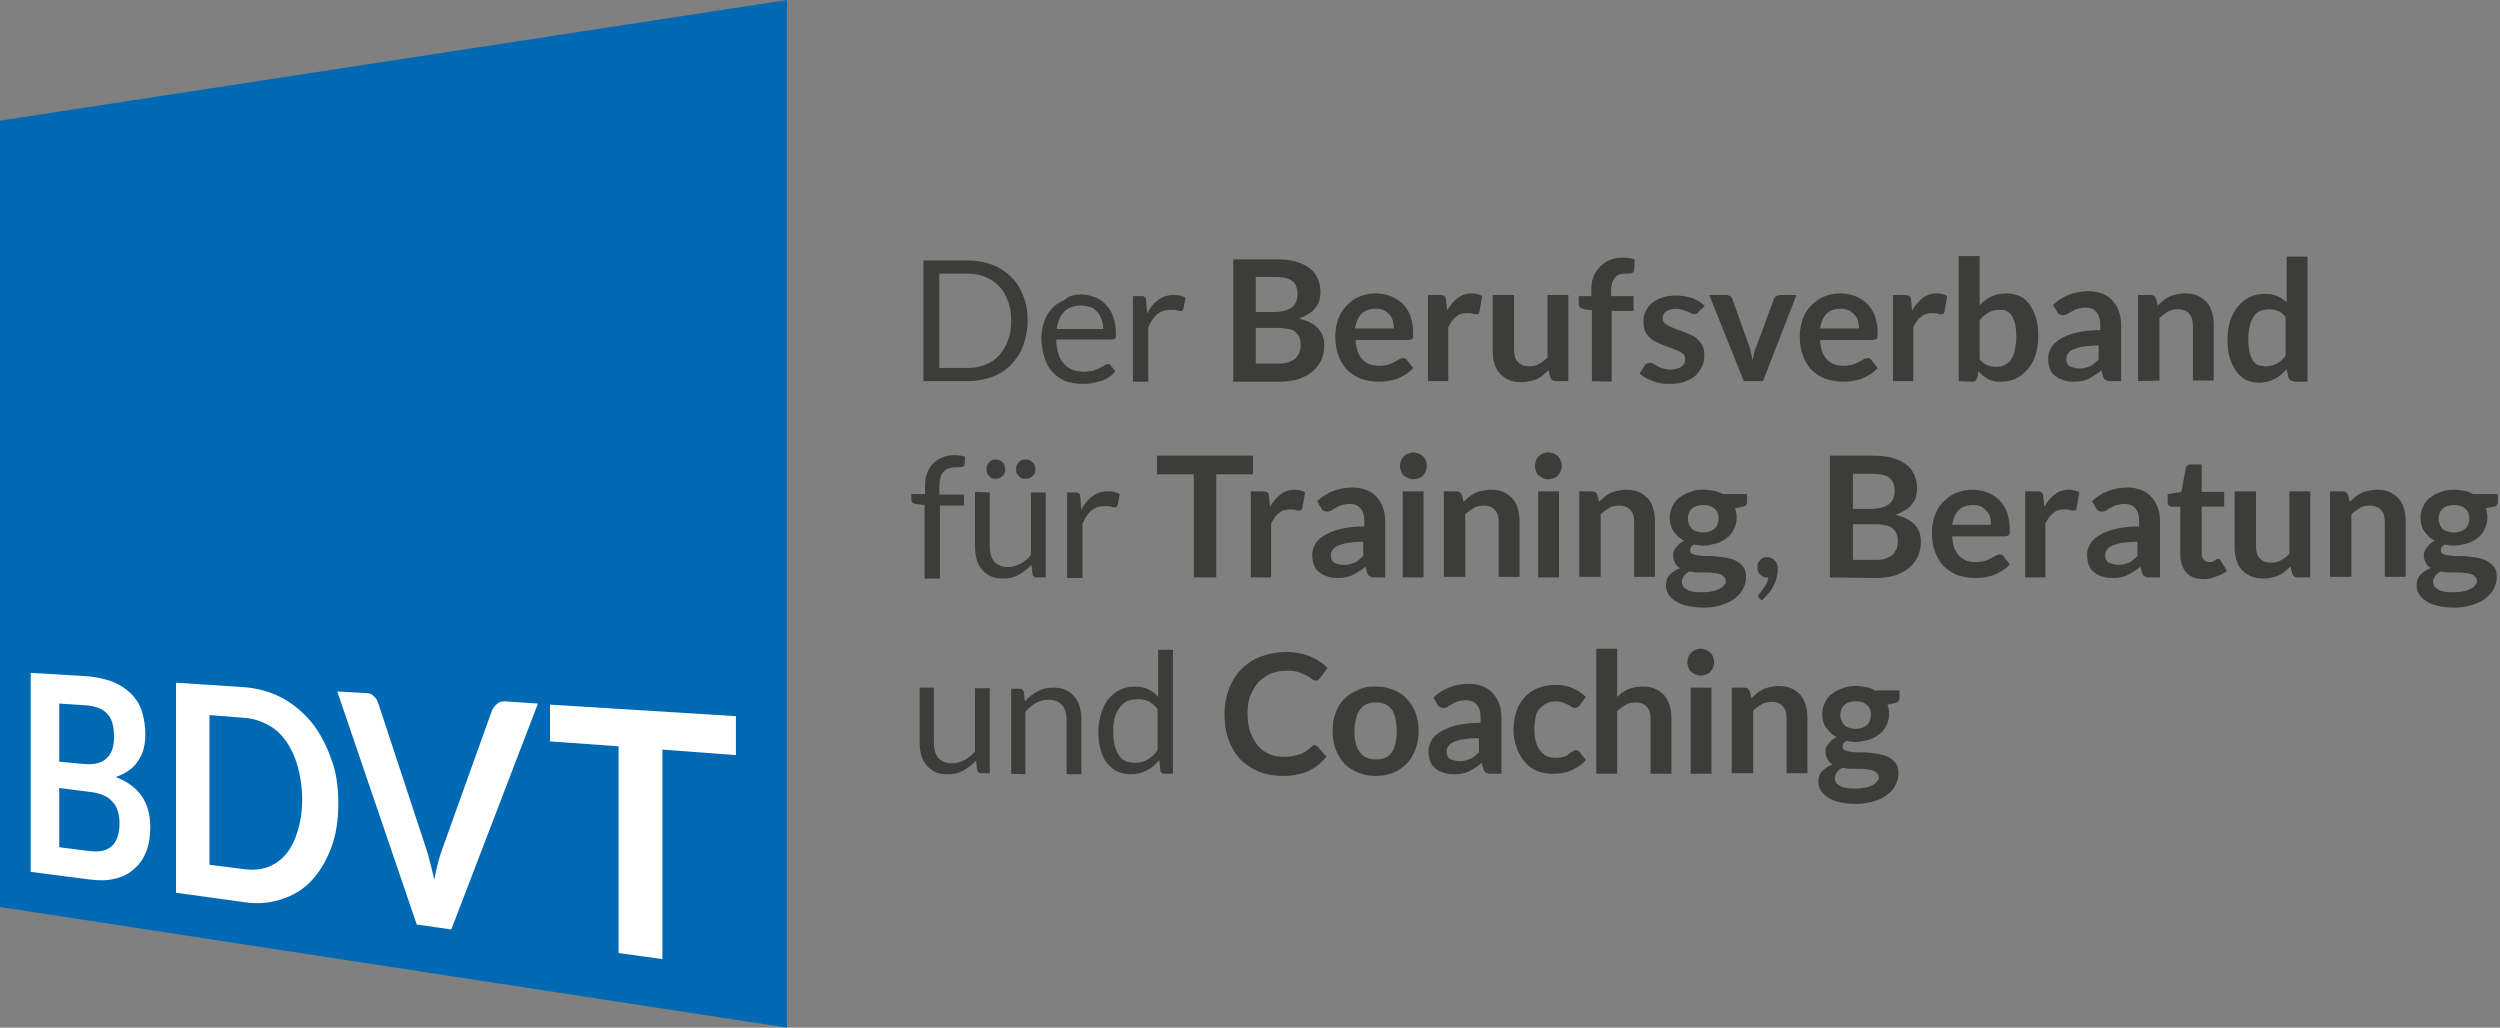
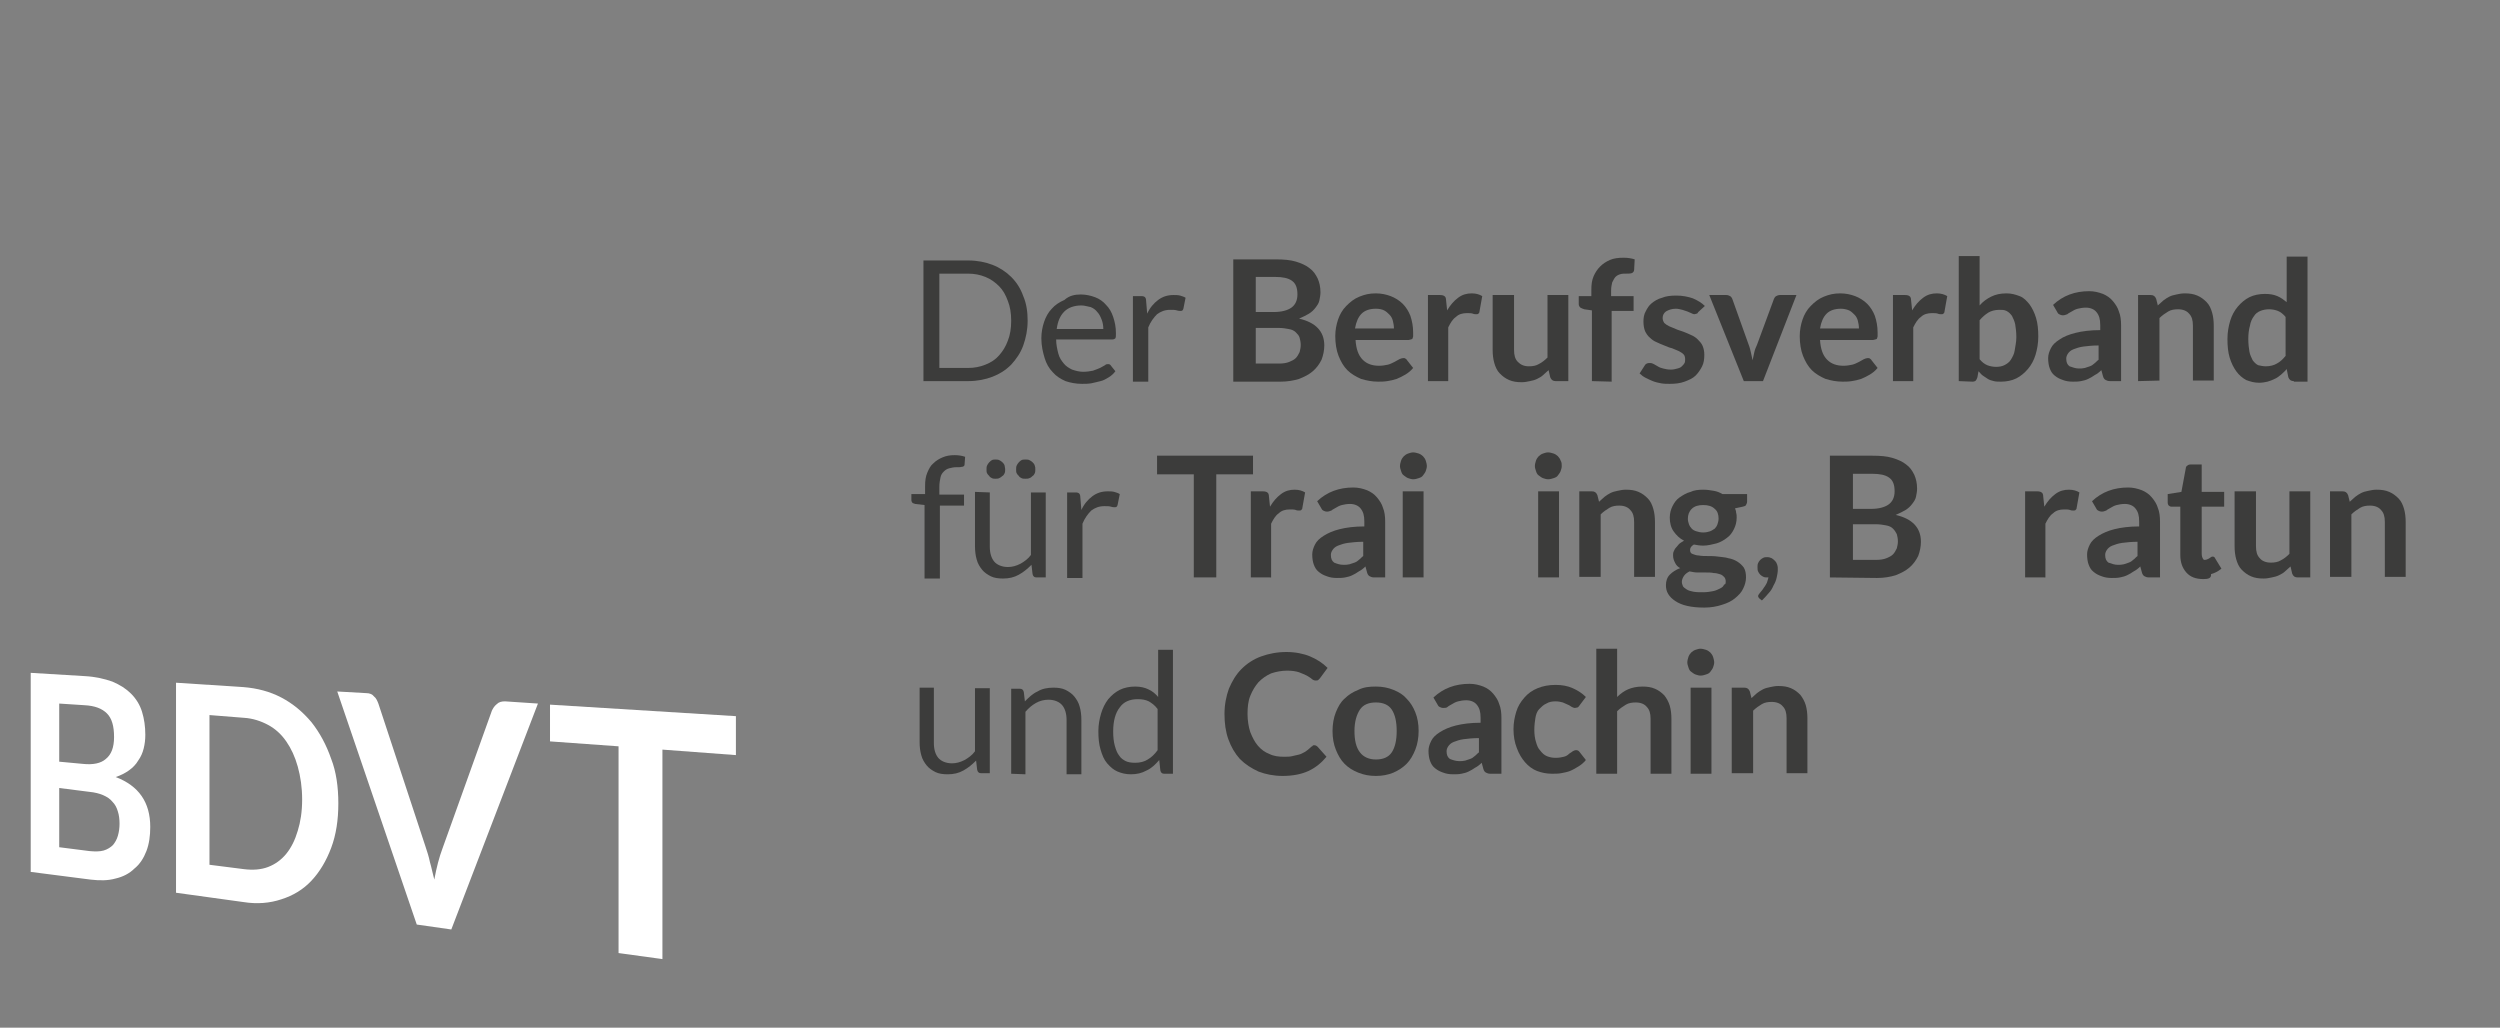
<svg xmlns="http://www.w3.org/2000/svg" version="1.1" id="Ebene_1" x="0px" y="0px" width="455.9px" height="187.4px" viewBox="0 0 455.9 187.4" style="enable-background:new 0 0 455.9 187.4;" xml:space="preserve">
  <rect x="0" y="0" width="455.9" height="187.4" fill="#808080" stroke="none" />
  <style type="text/css">
	.st0{fill:#0069B4;}
	.st1{fill:#FFFFFF;}
	.st2{fill:#3C3C3B;}
</style>
  <g>
-     <polygon class="st0" points="143.5,187.4 0,165.4 0,22 143.5,0  " />
    <g>
      <path class="st1" d="M5.6,159v-36.3l9.9,0.6c1.9,0.1,3.6,0.5,5,1c1.4,0.6,2.5,1.3,3.4,2.2c0.9,0.9,1.6,2,2,3.3    c0.4,1.3,0.6,2.7,0.6,4.2c0,0.9-0.1,1.7-0.3,2.5c-0.2,0.8-0.5,1.5-1,2.2c-0.4,0.7-1,1.3-1.7,1.8s-1.5,0.9-2.4,1.2    c4.2,1.6,6.3,4.6,6.3,9.1c0,1.6-0.2,3.1-0.7,4.4c-0.5,1.3-1.2,2.4-2.2,3.2c-0.9,0.9-2.1,1.5-3.4,1.8c-1.4,0.4-2.9,0.4-4.6,0.2    L5.6,159z M10.8,138.9l4.3,0.4c1.9,0.2,3.3-0.1,4.2-0.9c1-0.8,1.5-2.1,1.5-4c0-2-0.4-3.4-1.3-4.3c-0.9-0.9-2.2-1.4-4.1-1.5    l-4.6-0.3C10.8,128.3,10.8,138.9,10.8,138.9z M10.8,143.7v10.8l5.5,0.7c1,0.1,1.9,0.1,2.6-0.1c0.7-0.2,1.3-0.6,1.7-1    c0.4-0.5,0.7-1,0.9-1.7c0.2-0.7,0.3-1.4,0.3-2.2s-0.1-1.6-0.3-2.2c-0.2-0.7-0.5-1.3-1-1.8c-0.4-0.5-1-0.9-1.7-1.2    s-1.5-0.5-2.5-0.6L10.8,143.7z" />
      <path class="st1" d="M61.7,146.5c0,3-0.4,5.7-1.3,8.1c-0.9,2.4-2.1,4.4-3.6,6s-3.3,2.7-5.5,3.4c-2.1,0.7-4.4,0.9-6.9,0.5    l-12.3-1.7v-38.3l12.3,0.8c2.5,0.2,4.8,0.8,6.9,1.9c2.1,1.1,3.9,2.6,5.5,4.5c1.5,1.9,2.7,4.1,3.6,6.7    C61.3,140.7,61.7,143.5,61.7,146.5z M55.1,145.8c0-2.2-0.3-4.2-0.8-6s-1.2-3.3-2.1-4.6c-0.9-1.3-2-2.3-3.3-3s-2.8-1.2-4.4-1.3    l-6.3-0.5v27.3l6.3,0.8c1.6,0.2,3.1,0.1,4.4-0.4c1.3-0.5,2.4-1.3,3.3-2.4c0.9-1.1,1.6-2.5,2.1-4.2C54.8,149.9,55.1,148,55.1,145.8    z" />
      <path class="st1" d="M61.5,126.1l5.3,0.3c0.6,0,1.1,0.2,1.4,0.6c0.4,0.3,0.6,0.8,0.8,1.3l8.6,26.1c0.3,0.9,0.6,1.8,0.8,2.8    c0.3,1,0.5,2.1,0.8,3.2c0.4-2.2,0.9-4.1,1.5-5.7l9-25.1c0.2-0.4,0.4-0.8,0.9-1.2c0.4-0.4,0.9-0.5,1.5-0.5l6,0.4l-15.8,41.2    l-6.3-0.9L61.5,126.1z" />
      <path class="st1" d="M134.2,130.6v7.1l-13.4-1v38.2l-8-1.1v-37.7l-12.5-0.9v-6.7L134.2,130.6z" />
    </g>
  </g>
  <g>
    <path class="st2" d="M187.4,58.5c0,1.6-0.3,3.1-0.8,4.5s-1.3,2.5-2.2,3.5c-1,1-2.1,1.7-3.4,2.2c-1.3,0.5-2.8,0.8-4.4,0.8h-8.2v-22   h8.2c1.6,0,3.1,0.3,4.4,0.8c1.3,0.5,2.5,1.3,3.4,2.2c1,1,1.7,2.1,2.2,3.5C187.2,55.4,187.4,56.9,187.4,58.5z M184.4,58.5   c0-1.4-0.2-2.6-0.6-3.6c-0.4-1.1-0.9-2-1.6-2.7c-0.7-0.7-1.5-1.3-2.5-1.7s-2-0.6-3.2-0.6h-5.2v17.2h5.2c1.2,0,2.2-0.2,3.2-0.6   s1.8-0.9,2.5-1.7s1.2-1.6,1.6-2.7C184.2,61.1,184.4,59.9,184.4,58.5z" />
    <path class="st2" d="M197.1,53.7c0.9,0,1.8,0.2,2.6,0.5s1.5,0.8,2,1.4c0.6,0.6,1,1.3,1.3,2.2s0.5,1.8,0.5,3c0,0.4,0,0.7-0.1,0.9   c-0.1,0.1-0.3,0.2-0.5,0.2h-10.3c0,1,0.2,1.8,0.4,2.6s0.6,1.3,1,1.8s0.9,0.8,1.5,1.1c0.6,0.2,1.3,0.4,2,0.4s1.3-0.1,1.8-0.2   c0.5-0.2,0.9-0.3,1.3-0.5c0.4-0.2,0.7-0.4,0.9-0.5c0.2-0.2,0.4-0.2,0.6-0.2c0.2,0,0.4,0.1,0.5,0.3l0.8,1c-0.3,0.4-0.7,0.8-1.2,1.1   c-0.5,0.3-1,0.6-1.5,0.7s-1.1,0.3-1.7,0.4c-0.6,0.1-1.1,0.1-1.7,0.1c-1.1,0-2.1-0.2-3-0.5c-0.9-0.4-1.7-0.9-2.3-1.6   c-0.7-0.7-1.2-1.6-1.5-2.6s-0.6-2.2-0.6-3.6c0-1.1,0.2-2.1,0.5-3s0.8-1.8,1.4-2.4c0.6-0.7,1.4-1.2,2.3-1.6   C195,53.9,196,53.7,197.1,53.7z M197.2,55.7c-1.3,0-2.4,0.4-3.1,1.1c-0.8,0.8-1.2,1.8-1.4,3.2h8.5c0-0.6-0.1-1.2-0.3-1.7   s-0.4-1-0.8-1.4c-0.3-0.4-0.7-0.7-1.2-0.9C198.3,55.9,197.8,55.7,197.2,55.7z" />
    <path class="st2" d="M206.6,69.5V54h1.6c0.3,0,0.5,0.1,0.6,0.2c0.1,0.1,0.2,0.3,0.2,0.6l0.2,2.4c0.5-1.1,1.2-1.9,2-2.5   s1.7-0.9,2.8-0.9c0.4,0,0.8,0,1.2,0.1c0.3,0.1,0.7,0.2,1,0.4l-0.4,2c-0.1,0.3-0.2,0.4-0.5,0.4c-0.1,0-0.4,0-0.7-0.1   s-0.7-0.1-1.2-0.1c-1,0-1.7,0.3-2.4,0.8c-0.6,0.6-1.2,1.4-1.6,2.4v9.9h-2.8L206.6,69.5L206.6,69.5z" />
    <path class="st2" d="M224.9,69.5V47.3h7.7c1.5,0,2.7,0.1,3.7,0.4c1,0.3,1.9,0.7,2.5,1.2c0.7,0.5,1.1,1.1,1.5,1.9   c0.3,0.7,0.5,1.5,0.5,2.5c0,0.5-0.1,1-0.2,1.5s-0.4,0.9-0.7,1.3c-0.3,0.4-0.7,0.8-1.2,1.1s-1.1,0.6-1.8,0.9c3,0.7,4.6,2.3,4.6,4.9   c0,0.9-0.2,1.8-0.5,2.6c-0.4,0.8-0.9,1.5-1.6,2.1s-1.5,1-2.5,1.4c-1,0.3-2.1,0.5-3.4,0.5h-8.6V69.5z M229,56.9h3.3   c1.4,0,2.5-0.3,3.2-0.8s1.1-1.3,1.1-2.4c0-1.2-0.3-2-1-2.5s-1.7-0.7-3.1-0.7H229V56.9z M229,59.8v6.5h4.2c0.8,0,1.4-0.1,1.9-0.3   c0.5-0.2,0.9-0.4,1.2-0.7c0.3-0.3,0.5-0.7,0.7-1.1c0.1-0.4,0.2-0.8,0.2-1.3s-0.1-0.9-0.2-1.3s-0.4-0.7-0.7-1s-0.7-0.5-1.3-0.6   c-0.5-0.1-1.1-0.2-1.9-0.2C233.1,59.8,229,59.8,229,59.8z" />
    <path class="st2" d="M250.9,53.5c1,0,1.9,0.2,2.7,0.5s1.6,0.8,2.2,1.4c0.6,0.6,1.1,1.4,1.4,2.2c0.3,0.9,0.5,1.9,0.5,3   c0,0.3,0,0.5,0,0.7s-0.1,0.3-0.1,0.4s-0.2,0.2-0.3,0.2c-0.1,0-0.3,0.1-0.4,0.1h-9.7c0.1,1.6,0.5,2.8,1.3,3.6s1.8,1.1,3,1.1   c0.6,0,1.1-0.1,1.6-0.2c0.4-0.1,0.8-0.3,1.2-0.5c0.3-0.2,0.6-0.3,0.9-0.5c0.2-0.1,0.5-0.2,0.7-0.2c0.2,0,0.3,0,0.4,0.1   s0.2,0.1,0.3,0.3l1.1,1.4c-0.4,0.5-0.9,0.9-1.4,1.2c-0.5,0.3-1.1,0.6-1.6,0.8c-0.6,0.2-1.1,0.3-1.7,0.4c-0.6,0.1-1.2,0.1-1.7,0.1   c-1.1,0-2.1-0.2-3.1-0.5c-0.9-0.4-1.8-0.9-2.5-1.6s-1.2-1.6-1.6-2.6c-0.4-1-0.6-2.3-0.6-3.6c0-1.1,0.2-2.1,0.5-3s0.8-1.8,1.5-2.5   s1.4-1.3,2.4-1.7S249.7,53.5,250.9,53.5z M250.9,56.3c-1.1,0-2,0.3-2.6,0.9s-1,1.5-1.2,2.7h7.1c0-0.5-0.1-1-0.2-1.4   c-0.1-0.4-0.3-0.8-0.6-1.1s-0.6-0.6-1-0.8S251.5,56.3,250.9,56.3z" />
    <path class="st2" d="M260.4,69.5V53.8h2.2c0.4,0,0.7,0.1,0.8,0.2c0.2,0.1,0.3,0.4,0.3,0.7l0.2,1.9c0.6-1,1.2-1.7,2-2.3   s1.6-0.8,2.5-0.8c0.8,0,1.4,0.2,1.9,0.5l-0.5,2.8c0,0.2-0.1,0.3-0.2,0.4s-0.2,0.1-0.4,0.1c-0.2,0-0.4,0-0.6-0.1   c-0.3-0.1-0.6-0.1-1.1-0.1c-0.8,0-1.5,0.2-2,0.7c-0.6,0.4-1,1.1-1.4,1.9v9.8C264.1,69.5,260.4,69.5,260.4,69.5z" />
    <path class="st2" d="M276.1,53.8v10c0,1,0.2,1.7,0.7,2.2s1.1,0.8,2,0.8c0.7,0,1.3-0.1,1.8-0.4c0.6-0.3,1.1-0.7,1.6-1.2V53.8h3.8   v15.7h-2.3c-0.5,0-0.8-0.2-1-0.7l-0.3-1.3c-0.3,0.3-0.7,0.6-1,0.9s-0.7,0.5-1.1,0.7s-0.8,0.3-1.3,0.4s-0.9,0.2-1.5,0.2   c-0.9,0-1.6-0.1-2.3-0.4c-0.7-0.3-1.2-0.7-1.7-1.2s-0.8-1.2-1-1.9s-0.3-1.5-0.3-2.4v-10C272.2,53.8,276.1,53.8,276.1,53.8z" />
    <path class="st2" d="M290.3,69.5V56.6l-1.4-0.2c-0.3-0.1-0.5-0.2-0.7-0.3c-0.2-0.2-0.3-0.4-0.3-0.6V54h2.3v-1.2   c0-0.9,0.1-1.7,0.4-2.4s0.7-1.3,1.2-1.8s1.1-0.9,1.8-1.2c0.7-0.3,1.5-0.4,2.5-0.4c0.7,0,1.4,0.1,2,0.3l-0.1,1.9   c0,0.3-0.2,0.5-0.4,0.6c-0.3,0.1-0.6,0.1-0.9,0.1c-0.5,0-0.9,0-1.2,0.1c-0.4,0.1-0.7,0.3-0.9,0.5c-0.2,0.2-0.4,0.6-0.6,1   c-0.1,0.4-0.2,0.9-0.2,1.5v1h4.1v2.7h-4v12.9L290.3,69.5L290.3,69.5z" />
    <path class="st2" d="M309.7,56.9c-0.1,0.2-0.2,0.3-0.3,0.3s-0.3,0.1-0.4,0.1c-0.2,0-0.4-0.1-0.6-0.2c-0.2-0.1-0.5-0.2-0.7-0.3   c-0.3-0.1-0.6-0.2-0.9-0.3c-0.4-0.1-0.8-0.2-1.2-0.2c-0.7,0-1.3,0.2-1.8,0.5c-0.4,0.3-0.6,0.7-0.6,1.2c0,0.3,0.1,0.6,0.3,0.9   c0.2,0.2,0.5,0.4,0.9,0.6s0.8,0.3,1.2,0.5s0.9,0.3,1.4,0.5s1,0.4,1.4,0.6c0.5,0.2,0.9,0.5,1.2,0.8s0.7,0.7,0.9,1.2s0.3,1,0.3,1.6   c0,0.8-0.1,1.5-0.4,2.1s-0.7,1.2-1.2,1.7s-1.2,0.8-2,1.1c-0.8,0.3-1.7,0.4-2.7,0.4c-0.5,0-1.1,0-1.6-0.1s-1-0.2-1.5-0.4   c-0.5-0.2-0.9-0.4-1.3-0.6s-0.8-0.5-1.1-0.8l0.9-1.4c0.1-0.2,0.2-0.3,0.4-0.4c0.2-0.1,0.3-0.1,0.6-0.1s0.5,0.1,0.7,0.2   s0.5,0.3,0.7,0.4c0.3,0.2,0.6,0.3,1,0.4s0.8,0.2,1.4,0.2c0.5,0,0.8-0.1,1.2-0.2s0.6-0.2,0.8-0.4s0.4-0.4,0.5-0.6s0.1-0.5,0.1-0.7   c0-0.4-0.1-0.7-0.3-0.9c-0.2-0.2-0.5-0.4-0.9-0.6c-0.4-0.2-0.8-0.3-1.2-0.5c-0.5-0.1-0.9-0.3-1.4-0.5s-1-0.4-1.4-0.6   c-0.5-0.2-0.9-0.5-1.2-0.8c-0.4-0.3-0.7-0.8-0.9-1.2c-0.2-0.5-0.3-1.1-0.3-1.8c0-0.6,0.1-1.3,0.4-1.8c0.3-0.6,0.6-1.1,1.1-1.5   s1.1-0.8,1.9-1c0.7-0.3,1.6-0.4,2.6-0.4c1.1,0,2.1,0.2,3,0.5c0.9,0.4,1.6,0.8,2.2,1.4L309.7,56.9z" />
    <path class="st2" d="M321.5,69.5H318l-6.3-15.7h3.1c0.3,0,0.5,0.1,0.7,0.2c0.2,0.1,0.3,0.3,0.4,0.5l3,8.4c0.2,0.5,0.3,1,0.4,1.4   c0.1,0.5,0.2,0.9,0.3,1.4c0.1-0.5,0.2-0.9,0.3-1.4c0.1-0.5,0.3-1,0.5-1.4l3.1-8.4c0.1-0.2,0.2-0.4,0.4-0.5c0.2-0.1,0.4-0.2,0.7-0.2   h3L321.5,69.5z" />
    <path class="st2" d="M335.6,53.5c1,0,1.9,0.2,2.7,0.5c0.8,0.3,1.6,0.8,2.2,1.4c0.6,0.6,1.1,1.4,1.4,2.2c0.3,0.9,0.5,1.9,0.5,3   c0,0.3,0,0.5,0,0.7s-0.1,0.3-0.1,0.4s-0.2,0.2-0.3,0.2c-0.1,0-0.3,0.1-0.4,0.1h-9.7c0.1,1.6,0.5,2.8,1.3,3.6s1.8,1.1,3,1.1   c0.6,0,1.1-0.1,1.6-0.2c0.4-0.1,0.8-0.3,1.2-0.5c0.3-0.2,0.6-0.3,0.9-0.5c0.2-0.1,0.5-0.2,0.7-0.2s0.3,0,0.4,0.1s0.2,0.1,0.3,0.3   l1.1,1.4c-0.4,0.5-0.9,0.9-1.4,1.2c-0.5,0.3-1.1,0.6-1.6,0.8c-0.6,0.2-1.1,0.3-1.7,0.4s-1.2,0.1-1.7,0.1c-1.1,0-2.1-0.2-3.1-0.5   c-0.9-0.4-1.8-0.9-2.5-1.6s-1.2-1.6-1.6-2.6s-0.6-2.3-0.6-3.6c0-1.1,0.2-2.1,0.5-3s0.8-1.8,1.5-2.5s1.4-1.3,2.4-1.7   S334.4,53.5,335.6,53.5z M335.7,56.3c-1.1,0-2,0.3-2.6,0.9s-1,1.5-1.2,2.7h7.1c0-0.5-0.1-1-0.2-1.4s-0.3-0.8-0.6-1.1   c-0.3-0.3-0.6-0.6-1-0.8C336.7,56.4,336.2,56.3,335.7,56.3z" />
    <path class="st2" d="M345.2,69.5V53.8h2.2c0.4,0,0.7,0.1,0.8,0.2c0.2,0.1,0.3,0.4,0.3,0.7l0.2,1.9c0.6-1,1.2-1.7,2-2.3   s1.6-0.8,2.5-0.8c0.8,0,1.4,0.2,1.9,0.5l-0.5,2.8c0,0.2-0.1,0.3-0.2,0.4s-0.2,0.1-0.4,0.1c-0.2,0-0.4,0-0.6-0.1   c-0.3-0.1-0.6-0.1-1.1-0.1c-0.8,0-1.5,0.2-2,0.7c-0.6,0.4-1,1.1-1.4,1.9v9.8C348.9,69.5,345.2,69.5,345.2,69.5z" />
    <path class="st2" d="M357.2,69.5V46.7h3.8v9c0.6-0.7,1.3-1.2,2.1-1.6c0.8-0.4,1.7-0.6,2.8-0.6c0.9,0,1.6,0.2,2.4,0.5   s1.3,0.9,1.8,1.5c0.5,0.7,0.9,1.5,1.2,2.5s0.4,2.1,0.4,3.4c0,1.2-0.2,2.3-0.5,3.3s-0.8,1.9-1.4,2.6s-1.3,1.3-2.1,1.7   c-0.8,0.4-1.8,0.6-2.8,0.6c-0.5,0-0.9,0-1.3-0.1s-0.8-0.2-1.1-0.4c-0.3-0.2-0.6-0.4-0.9-0.6s-0.5-0.5-0.8-0.8l-0.2,1.1   c-0.1,0.3-0.2,0.5-0.3,0.6c-0.1,0.1-0.3,0.2-0.6,0.2L357.2,69.5L357.2,69.5z M364.6,56.5c-0.8,0-1.5,0.2-2,0.5s-1.1,0.8-1.6,1.4   v7.1c0.4,0.5,0.9,0.9,1.4,1.1s1.1,0.3,1.6,0.3c0.6,0,1.1-0.1,1.5-0.3s0.9-0.5,1.2-1s0.6-1,0.7-1.7s0.3-1.5,0.3-2.4   s-0.1-1.7-0.2-2.3s-0.4-1.2-0.6-1.6c-0.3-0.4-0.6-0.7-1-0.9S365.1,56.5,364.6,56.5z" />
    <path class="st2" d="M386.5,69.5h-1.7c-0.4,0-0.6-0.1-0.8-0.2c-0.2-0.1-0.4-0.3-0.5-0.7l-0.3-1.1c-0.4,0.4-0.8,0.7-1.2,0.9   c-0.4,0.3-0.8,0.5-1.2,0.7c-0.4,0.2-0.8,0.3-1.3,0.4s-1,0.1-1.5,0.1c-0.7,0-1.3-0.1-1.8-0.3c-0.6-0.2-1-0.4-1.5-0.8   s-0.7-0.8-0.9-1.3c-0.2-0.5-0.3-1.2-0.3-1.9c0-0.6,0.2-1.2,0.5-1.8c0.3-0.6,0.8-1.1,1.6-1.6c0.7-0.5,1.7-0.9,2.9-1.2   c1.2-0.3,2.7-0.5,4.5-0.5v-0.9c0-1.1-0.2-1.8-0.7-2.4c-0.4-0.5-1.1-0.8-1.9-0.8c-0.6,0-1.1,0.1-1.5,0.2c-0.4,0.1-0.8,0.3-1.1,0.5   c-0.3,0.2-0.6,0.3-0.8,0.5c-0.3,0.1-0.5,0.2-0.8,0.2s-0.5-0.1-0.7-0.2c-0.2-0.1-0.3-0.3-0.4-0.5l-0.7-1.2c1.8-1.7,4-2.5,6.6-2.5   c0.9,0,1.7,0.2,2.5,0.5c0.7,0.3,1.3,0.7,1.8,1.3s0.9,1.2,1.1,1.9c0.3,0.7,0.4,1.6,0.4,2.5v10.2C386.8,69.5,386.5,69.5,386.5,69.5z    M379.1,67.2c0.4,0,0.7,0,1.1-0.1c0.3-0.1,0.6-0.2,0.9-0.3c0.3-0.1,0.6-0.3,0.8-0.5c0.3-0.2,0.5-0.5,0.8-0.7V63   c-1.1,0-2,0.1-2.8,0.2c-0.7,0.1-1.3,0.3-1.8,0.5s-0.8,0.5-1,0.8s-0.3,0.6-0.3,0.9c0,0.7,0.2,1.1,0.6,1.4   C378,67,378.5,67.2,379.1,67.2z" />
    <path class="st2" d="M389.9,69.5V53.8h2.3c0.5,0,0.8,0.2,1,0.7l0.3,1.2c0.3-0.3,0.7-0.6,1-0.9c0.4-0.3,0.7-0.5,1.1-0.7   s0.8-0.3,1.3-0.4c0.5-0.1,0.9-0.2,1.5-0.2c0.9,0,1.6,0.1,2.3,0.4s1.2,0.7,1.7,1.2s0.8,1.2,1,1.9s0.3,1.5,0.3,2.4v10h-3.8v-10   c0-1-0.2-1.7-0.7-2.2c-0.4-0.5-1.1-0.8-2-0.8c-0.7,0-1.3,0.1-1.8,0.4s-1.1,0.7-1.6,1.2v11.4L389.9,69.5L389.9,69.5z" />
    <path class="st2" d="M418.3,69.5c-0.5,0-0.8-0.2-1-0.7l-0.3-1.5c-0.3,0.4-0.7,0.7-1,1c-0.4,0.3-0.7,0.6-1.2,0.8   c-0.4,0.2-0.9,0.4-1.3,0.5s-1,0.2-1.5,0.2c-0.9,0-1.6-0.2-2.4-0.5c-0.7-0.4-1.3-0.9-1.8-1.6s-0.9-1.5-1.2-2.5   c-0.3-1-0.4-2.1-0.4-3.4c0-1.2,0.2-2.3,0.5-3.3s0.8-1.9,1.4-2.6c0.6-0.7,1.3-1.3,2.1-1.7c0.8-0.4,1.8-0.6,2.8-0.6   c0.9,0,1.6,0.1,2.3,0.4s1.2,0.7,1.7,1.1v-8.3h3.8v22.8h-2.5V69.5z M413.2,66.8c0.8,0,1.5-0.2,2-0.5c0.6-0.3,1.1-0.8,1.6-1.4v-7.1   c-0.4-0.5-0.9-0.9-1.4-1.1c-0.5-0.2-1.1-0.3-1.6-0.3c-0.6,0-1.1,0.1-1.6,0.3s-0.9,0.5-1.2,1c-0.3,0.4-0.6,1-0.7,1.7   c-0.2,0.7-0.3,1.5-0.3,2.4s0.1,1.7,0.2,2.3s0.4,1.2,0.6,1.6c0.3,0.4,0.6,0.7,1,0.9C412.3,66.7,412.7,66.8,413.2,66.8z" />
    <path class="st2" d="M168.6,105.3V92.1l-1.7-0.2c-0.2-0.1-0.4-0.1-0.5-0.2s-0.2-0.3-0.2-0.5v-1.1h2.5v-1.5c0-0.9,0.1-1.7,0.4-2.4   c0.3-0.7,0.6-1.3,1.1-1.7c0.5-0.5,1-0.8,1.7-1.1s1.4-0.4,2.2-0.4c0.7,0,1.3,0.1,1.9,0.3l-0.1,1.4c0,0.2-0.1,0.3-0.3,0.4   c-0.2,0-0.4,0.1-0.7,0.1h-0.5c-0.5,0-0.9,0.1-1.3,0.2c-0.4,0.1-0.7,0.3-1,0.6c-0.3,0.3-0.5,0.6-0.6,1.1s-0.2,1-0.2,1.7v1.4h4.5v2   h-4.4v13.3h-2.8L168.6,105.3L168.6,105.3z" />
    <path class="st2" d="M180.5,89.8v9.9c0,1.2,0.3,2.1,0.8,2.7s1.4,1,2.5,1c0.8,0,1.5-0.2,2.3-0.6c0.7-0.4,1.4-0.9,1.9-1.6V89.8h2.7   v15.5H189c-0.4,0-0.6-0.2-0.7-0.6l-0.2-1.7c-0.7,0.7-1.4,1.3-2.3,1.8s-1.8,0.7-2.9,0.7c-0.8,0-1.6-0.1-2.2-0.4   c-0.6-0.3-1.2-0.7-1.6-1.2c-0.4-0.5-0.8-1.1-1-1.9c-0.2-0.7-0.3-1.5-0.3-2.4v-9.9L180.5,89.8L180.5,89.8z M183.3,85.6   c0,0.2,0,0.5-0.1,0.7s-0.2,0.4-0.4,0.5c-0.2,0.2-0.4,0.3-0.6,0.4c-0.2,0.1-0.4,0.1-0.7,0.1c-0.2,0-0.4,0-0.6-0.1   c-0.2-0.1-0.4-0.2-0.5-0.4c-0.2-0.2-0.3-0.3-0.4-0.5c-0.1-0.2-0.1-0.4-0.1-0.7c0-0.2,0-0.5,0.1-0.7s0.2-0.4,0.4-0.6   s0.3-0.3,0.5-0.4s0.4-0.1,0.6-0.1c0.2,0,0.5,0,0.7,0.1s0.4,0.2,0.6,0.4c0.2,0.2,0.3,0.3,0.4,0.6C183.2,85.1,183.3,85.3,183.3,85.6z    M188.8,85.6c0,0.2,0,0.5-0.1,0.7s-0.2,0.4-0.4,0.5c-0.2,0.2-0.3,0.3-0.6,0.4c-0.2,0.1-0.4,0.1-0.7,0.1s-0.5,0-0.7-0.1   s-0.4-0.2-0.5-0.4c-0.2-0.2-0.3-0.3-0.4-0.5c-0.1-0.2-0.1-0.4-0.1-0.7c0-0.2,0-0.5,0.1-0.7s0.2-0.4,0.4-0.6s0.3-0.3,0.5-0.4   s0.4-0.1,0.7-0.1s0.5,0,0.7,0.1s0.4,0.2,0.6,0.4c0.2,0.2,0.3,0.3,0.4,0.6S188.8,85.3,188.8,85.6z" />
    <path class="st2" d="M194.6,105.3V89.8h1.6c0.3,0,0.5,0.1,0.6,0.2s0.2,0.3,0.2,0.6l0.2,2.4c0.5-1.1,1.2-1.9,2-2.5s1.7-0.9,2.8-0.9   c0.4,0,0.8,0,1.2,0.1c0.3,0.1,0.7,0.2,1,0.4l-0.4,2c-0.1,0.3-0.2,0.4-0.5,0.4c-0.1,0-0.4,0-0.7-0.1s-0.7-0.1-1.2-0.1   c-1,0-1.7,0.3-2.4,0.8c-0.6,0.6-1.2,1.4-1.6,2.4v9.9h-2.8L194.6,105.3L194.6,105.3z" />
    <path class="st2" d="M228.5,83.1v3.4h-6.7v18.8h-4.1V86.5H211v-3.4H228.5z" />
    <path class="st2" d="M228.1,105.3V89.6h2.2c0.4,0,0.7,0.1,0.8,0.2c0.2,0.1,0.3,0.4,0.3,0.7l0.2,1.9c0.6-1,1.2-1.7,2-2.3   c0.8-0.6,1.6-0.8,2.5-0.8c0.8,0,1.4,0.2,1.9,0.5l-0.5,2.8c0,0.2-0.1,0.3-0.2,0.4s-0.2,0.1-0.4,0.1s-0.4,0-0.6-0.1   c-0.3-0.1-0.6-0.1-1.1-0.1c-0.8,0-1.5,0.2-2,0.7c-0.6,0.4-1,1.1-1.4,1.9v9.8C231.8,105.3,228.1,105.3,228.1,105.3z" />
    <path class="st2" d="M252.3,105.3h-1.7c-0.4,0-0.6-0.1-0.8-0.2s-0.4-0.3-0.5-0.7l-0.3-1.1c-0.4,0.4-0.8,0.7-1.2,0.9   c-0.4,0.3-0.8,0.5-1.2,0.7s-0.8,0.3-1.3,0.4s-1,0.1-1.5,0.1c-0.7,0-1.3-0.1-1.8-0.3c-0.6-0.2-1-0.4-1.5-0.8s-0.7-0.8-0.9-1.3   s-0.3-1.2-0.3-1.9c0-0.6,0.2-1.2,0.5-1.8s0.8-1.1,1.6-1.6s1.7-0.9,2.9-1.2c1.2-0.3,2.7-0.5,4.5-0.5v-0.9c0-1.1-0.2-1.8-0.7-2.4   c-0.4-0.5-1.1-0.8-1.9-0.8c-0.6,0-1.1,0.1-1.5,0.2s-0.8,0.3-1.1,0.5s-0.6,0.3-0.8,0.5c-0.3,0.1-0.5,0.2-0.8,0.2s-0.5-0.1-0.7-0.2   s-0.3-0.3-0.4-0.5l-0.7-1.2c1.8-1.7,4-2.5,6.6-2.5c0.9,0,1.7,0.2,2.5,0.5c0.7,0.3,1.3,0.7,1.8,1.3s0.9,1.2,1.1,1.9   c0.3,0.7,0.4,1.6,0.4,2.5v10.2C252.6,105.3,252.3,105.3,252.3,105.3z M245,103c0.4,0,0.7,0,1.1-0.1c0.3-0.1,0.6-0.2,0.9-0.3   c0.3-0.1,0.6-0.3,0.8-0.5c0.3-0.2,0.5-0.5,0.8-0.7v-2.6c-1.1,0-2,0.1-2.8,0.2c-0.7,0.1-1.3,0.3-1.8,0.5s-0.8,0.5-1,0.8   s-0.3,0.6-0.3,0.9c0,0.7,0.2,1.1,0.6,1.4C243.8,102.8,244.3,103,245,103z" />
    <path class="st2" d="M260.2,85c0,0.3-0.1,0.6-0.2,0.9s-0.3,0.5-0.5,0.8s-0.5,0.4-0.8,0.5s-0.6,0.2-1,0.2c-0.3,0-0.6-0.1-0.9-0.2   s-0.5-0.3-0.8-0.5s-0.4-0.5-0.5-0.8s-0.2-0.6-0.2-0.9s0.1-0.7,0.2-1c0.1-0.3,0.3-0.6,0.5-0.8c0.2-0.2,0.5-0.4,0.8-0.5   s0.6-0.2,0.9-0.2s0.7,0.1,1,0.2s0.6,0.3,0.8,0.5s0.4,0.5,0.5,0.8S260.2,84.7,260.2,85z M259.6,89.6v15.7h-3.8V89.6H259.6z" />
-     <path class="st2" d="M263.3,105.3V89.6h2.3c0.5,0,0.8,0.2,1,0.7l0.3,1.2c0.3-0.3,0.7-0.6,1-0.9c0.4-0.3,0.7-0.5,1.1-0.7   s0.8-0.3,1.3-0.4s0.9-0.2,1.5-0.2c0.9,0,1.6,0.1,2.3,0.4s1.2,0.7,1.7,1.2s0.8,1.2,1,1.9s0.3,1.5,0.3,2.4v10h-3.8v-10   c0-1-0.2-1.7-0.7-2.2c-0.4-0.5-1.1-0.8-2-0.8c-0.7,0-1.3,0.1-1.8,0.4s-1.1,0.7-1.6,1.2v11.4h-3.9L263.3,105.3L263.3,105.3z" />
    <path class="st2" d="M284.8,85c0,0.3-0.1,0.6-0.2,0.9s-0.3,0.5-0.5,0.8s-0.5,0.4-0.8,0.5s-0.6,0.2-1,0.2c-0.3,0-0.6-0.1-0.9-0.2   s-0.5-0.3-0.8-0.5s-0.4-0.5-0.5-0.8s-0.2-0.6-0.2-0.9s0.1-0.7,0.2-1s0.3-0.6,0.5-0.8s0.5-0.4,0.8-0.5s0.6-0.2,0.9-0.2   s0.7,0.1,1,0.2s0.6,0.3,0.8,0.5s0.4,0.5,0.5,0.8C284.8,84.3,284.8,84.7,284.8,85z M284.3,89.6v15.7h-3.8V89.6H284.3z" />
    <path class="st2" d="M288,105.3V89.6h2.3c0.5,0,0.8,0.2,1,0.7l0.3,1.2c0.3-0.3,0.7-0.6,1-0.9c0.4-0.3,0.7-0.5,1.1-0.7   s0.8-0.3,1.3-0.4s0.9-0.2,1.5-0.2c0.9,0,1.6,0.1,2.3,0.4s1.2,0.7,1.7,1.2s0.8,1.2,1,1.9s0.3,1.5,0.3,2.4v10H298v-10   c0-1-0.2-1.7-0.7-2.2c-0.4-0.5-1.1-0.8-2-0.8c-0.7,0-1.3,0.1-1.8,0.4s-1.1,0.7-1.6,1.2v11.4H288V105.3z" />
    <path class="st2" d="M310.6,89.3c0.7,0,1.3,0.1,1.9,0.2s1.1,0.3,1.6,0.6h4.5v1.4c0,0.2-0.1,0.4-0.2,0.6s-0.3,0.2-0.6,0.3l-1.4,0.3   c0.1,0.3,0.2,0.5,0.2,0.8c0.1,0.3,0.1,0.6,0.1,0.9c0,0.8-0.2,1.5-0.5,2.1s-0.7,1.2-1.3,1.6c-0.5,0.4-1.2,0.8-1.9,1   c-0.8,0.2-1.6,0.4-2.4,0.4c-0.6,0-1.2-0.1-1.7-0.2c-0.5,0.3-0.7,0.6-0.7,1c0,0.3,0.1,0.6,0.4,0.7s0.7,0.3,1.2,0.3   c0.5,0.1,1,0.1,1.6,0.1s1.2,0,1.9,0.1c0.6,0.1,1.3,0.1,1.9,0.3c0.6,0.1,1.1,0.3,1.6,0.6c0.5,0.3,0.9,0.7,1.2,1.1   c0.3,0.5,0.4,1.1,0.4,1.8c0,0.7-0.2,1.4-0.5,2c-0.3,0.7-0.8,1.2-1.5,1.8c-0.6,0.5-1.4,0.9-2.4,1.2c-0.9,0.3-2,0.5-3.2,0.5   s-2.2-0.1-3.1-0.3s-1.6-0.5-2.2-0.9s-1-0.8-1.3-1.3s-0.4-1-0.4-1.6c0-0.7,0.2-1.4,0.7-1.9s1.1-0.9,1.9-1.2   c-0.4-0.2-0.7-0.5-0.9-0.9c-0.2-0.4-0.4-0.8-0.4-1.4c0-0.2,0-0.5,0.1-0.7s0.2-0.5,0.4-0.7c0.2-0.2,0.4-0.5,0.6-0.7s0.6-0.4,0.9-0.6   c-0.8-0.4-1.4-1-1.9-1.7s-0.7-1.6-0.7-2.5c0-0.8,0.2-1.5,0.5-2.1s0.7-1.2,1.3-1.6s1.2-0.8,2-1C308.9,89.4,309.7,89.3,310.6,89.3z    M314.7,106c0-0.3-0.1-0.6-0.3-0.8c-0.2-0.2-0.4-0.4-0.8-0.5c-0.3-0.1-0.7-0.2-1.1-0.2c-0.4-0.1-0.9-0.1-1.4-0.1s-1,0-1.5,0   s-1-0.1-1.5-0.2c-0.4,0.2-0.8,0.5-1,0.8s-0.4,0.7-0.4,1.1c0,0.3,0.1,0.5,0.2,0.8c0.1,0.2,0.4,0.4,0.7,0.6s0.7,0.3,1.2,0.4   s1.1,0.1,1.8,0.1c0.7,0,1.3-0.1,1.8-0.2s0.9-0.3,1.3-0.5s0.6-0.4,0.7-0.7C314.7,106.6,314.7,106.3,314.7,106z M310.6,97.1   c0.5,0,0.9-0.1,1.2-0.2c0.3-0.1,0.6-0.3,0.9-0.5c0.2-0.2,0.4-0.5,0.5-0.8s0.2-0.7,0.2-1c0-0.8-0.2-1.4-0.7-1.8   c-0.5-0.5-1.2-0.7-2.1-0.7s-1.6,0.2-2.1,0.7s-0.7,1.1-0.7,1.8c0,0.4,0.1,0.7,0.2,1s0.3,0.6,0.5,0.8c0.2,0.2,0.5,0.4,0.9,0.5   C309.7,97,310.1,97.1,310.6,97.1z" />
    <path class="st2" d="M320.5,103.4c0-0.2,0-0.5,0.1-0.7s0.2-0.4,0.4-0.6c0.2-0.2,0.4-0.3,0.6-0.4s0.5-0.1,0.7-0.1   c0.3,0,0.6,0.1,0.8,0.2c0.2,0.1,0.4,0.3,0.6,0.5s0.3,0.4,0.4,0.7s0.1,0.5,0.1,0.9c0,0.5-0.1,0.9-0.2,1.4s-0.3,1-0.6,1.5   c-0.2,0.5-0.5,1-0.9,1.4c-0.4,0.5-0.8,0.9-1.2,1.3l-0.5-0.4c-0.1-0.1-0.2-0.3-0.2-0.4s0.1-0.3,0.2-0.4s0.2-0.3,0.4-0.5   c0.2-0.2,0.3-0.4,0.5-0.7c0.2-0.2,0.3-0.5,0.5-0.8c0.1-0.3,0.2-0.6,0.3-1h-0.2c-0.3,0-0.5,0-0.7-0.1s-0.4-0.2-0.6-0.4   c-0.2-0.2-0.3-0.4-0.4-0.6S320.5,103.7,320.5,103.4z" />
    <path class="st2" d="M333.7,105.3V83.1h7.7c1.5,0,2.7,0.1,3.7,0.4s1.9,0.7,2.5,1.2c0.7,0.5,1.1,1.1,1.5,1.9   c0.3,0.7,0.5,1.5,0.5,2.5c0,0.5-0.1,1-0.2,1.5s-0.4,0.9-0.7,1.3c-0.3,0.4-0.7,0.8-1.2,1.1c-0.5,0.3-1.1,0.6-1.8,0.9   c3,0.7,4.6,2.3,4.6,4.9c0,0.9-0.2,1.8-0.5,2.6c-0.4,0.8-0.9,1.5-1.6,2.1s-1.5,1-2.5,1.4c-1,0.3-2.1,0.5-3.4,0.5L333.7,105.3   L333.7,105.3z M337.9,92.8h3.3c1.4,0,2.5-0.3,3.2-0.8s1.1-1.3,1.1-2.4c0-1.2-0.3-2-1-2.5s-1.7-0.7-3.1-0.7h-3.5V92.8z M337.9,95.6   v6.5h4.2c0.8,0,1.4-0.1,1.9-0.3c0.5-0.2,0.9-0.4,1.2-0.7c0.3-0.3,0.5-0.7,0.7-1.1c0.1-0.4,0.2-0.8,0.2-1.3s-0.1-0.9-0.2-1.3   c-0.2-0.4-0.4-0.7-0.7-1c-0.3-0.3-0.7-0.5-1.3-0.6c-0.5-0.1-1.1-0.2-1.9-0.2H337.9z" />
-     <path class="st2" d="M359.7,89.3c1,0,1.9,0.2,2.7,0.5c0.8,0.3,1.6,0.8,2.2,1.4s1.1,1.4,1.4,2.2c0.3,0.9,0.5,1.9,0.5,3   c0,0.3,0,0.5,0,0.7s-0.1,0.3-0.1,0.4s-0.2,0.2-0.3,0.2s-0.3,0.1-0.4,0.1H356c0.1,1.6,0.5,2.8,1.3,3.6c0.8,0.8,1.8,1.1,3,1.1   c0.6,0,1.1-0.1,1.6-0.2c0.4-0.1,0.8-0.3,1.2-0.5c0.3-0.2,0.6-0.3,0.9-0.5c0.2-0.1,0.5-0.2,0.7-0.2s0.3,0,0.4,0.1s0.2,0.1,0.3,0.3   l1.1,1.4c-0.4,0.5-0.9,0.9-1.4,1.2c-0.5,0.3-1.1,0.6-1.6,0.8c-0.6,0.2-1.1,0.3-1.7,0.4s-1.2,0.1-1.7,0.1c-1.1,0-2.1-0.2-3.1-0.5   c-0.9-0.4-1.8-0.9-2.5-1.6s-1.2-1.6-1.6-2.6s-0.6-2.3-0.6-3.6c0-1.1,0.2-2.1,0.5-3s0.8-1.8,1.5-2.5s1.4-1.3,2.4-1.7   S358.6,89.3,359.7,89.3z M359.8,92.1c-1.1,0-2,0.3-2.6,0.9s-1,1.5-1.2,2.7h7.1c0-0.5-0.1-1-0.2-1.4s-0.3-0.8-0.6-1.1   c-0.3-0.3-0.6-0.6-1-0.8C360.9,92.2,360.4,92.1,359.8,92.1z" />
    <path class="st2" d="M369.3,105.3V89.6h2.2c0.4,0,0.7,0.1,0.8,0.2c0.2,0.1,0.3,0.4,0.3,0.7l0.2,1.9c0.6-1,1.2-1.7,2-2.3   c0.8-0.6,1.6-0.8,2.5-0.8c0.8,0,1.4,0.2,1.9,0.5l-0.5,2.8c0,0.2-0.1,0.3-0.2,0.4s-0.2,0.1-0.4,0.1c-0.2,0-0.4,0-0.6-0.1   c-0.3-0.1-0.6-0.1-1.1-0.1c-0.8,0-1.5,0.2-2,0.7c-0.6,0.4-1,1.1-1.4,1.9v9.8C373,105.3,369.3,105.3,369.3,105.3z" />
    <path class="st2" d="M393.6,105.3h-1.7c-0.4,0-0.6-0.1-0.8-0.2c-0.2-0.1-0.4-0.3-0.5-0.7l-0.3-1.1c-0.4,0.4-0.8,0.7-1.2,0.9   c-0.4,0.3-0.8,0.5-1.2,0.7c-0.4,0.2-0.8,0.3-1.3,0.4s-1,0.1-1.5,0.1c-0.7,0-1.3-0.1-1.8-0.3c-0.6-0.2-1-0.4-1.5-0.8   s-0.7-0.8-0.9-1.3c-0.2-0.5-0.3-1.2-0.3-1.9c0-0.6,0.2-1.2,0.5-1.8s0.8-1.1,1.6-1.6s1.7-0.9,2.9-1.2c1.2-0.3,2.7-0.5,4.5-0.5v-0.9   c0-1.1-0.2-1.8-0.7-2.4c-0.4-0.5-1.1-0.8-1.9-0.8c-0.6,0-1.1,0.1-1.5,0.2s-0.8,0.3-1.1,0.5c-0.3,0.2-0.6,0.3-0.8,0.5   c-0.3,0.1-0.5,0.2-0.8,0.2s-0.5-0.1-0.7-0.2s-0.3-0.3-0.4-0.5l-0.7-1.2c1.8-1.7,4-2.5,6.6-2.5c0.9,0,1.7,0.2,2.5,0.5   c0.7,0.3,1.3,0.7,1.8,1.3s0.9,1.2,1.1,1.9c0.3,0.7,0.4,1.6,0.4,2.5v10.2C393.9,105.3,393.6,105.3,393.6,105.3z M386.2,103   c0.4,0,0.7,0,1.1-0.1c0.3-0.1,0.6-0.2,0.9-0.3c0.3-0.1,0.6-0.3,0.8-0.5c0.3-0.2,0.5-0.5,0.8-0.7v-2.6c-1.1,0-2,0.1-2.8,0.2   c-0.7,0.1-1.3,0.3-1.8,0.5s-0.8,0.5-1,0.8s-0.3,0.6-0.3,0.9c0,0.7,0.2,1.1,0.6,1.4C385.1,102.8,385.6,103,386.2,103z" />
-     <path class="st2" d="M401.8,105.6c-1.4,0-2.4-0.4-3.1-1.2c-0.7-0.8-1.1-1.8-1.1-3.2v-8.8H396c-0.2,0-0.4-0.1-0.5-0.2   s-0.2-0.3-0.2-0.6v-1.5l2.5-0.4l0.8-4.3c0-0.2,0.1-0.4,0.3-0.5c0.1-0.1,0.3-0.2,0.6-0.2h2v5h4.1v2.7h-4.1v8.5   c0,0.5,0.1,0.9,0.4,1.2c0.2,0.3,0.6,0.4,1,0.4c0.2,0,0.4,0,0.6-0.1s0.3-0.1,0.4-0.2s0.2-0.1,0.3-0.2c0.1-0.1,0.2-0.1,0.3-0.1   c0.1,0,0.2,0,0.3,0.1c0.1,0.1,0.1,0.1,0.2,0.3l1.1,1.8c-0.6,0.5-1.2,0.8-1.9,1C403.3,105.5,402.6,105.6,401.8,105.6z" />
+     <path class="st2" d="M401.8,105.6c-1.4,0-2.4-0.4-3.1-1.2c-0.7-0.8-1.1-1.8-1.1-3.2v-8.8H396c-0.2,0-0.4-0.1-0.5-0.2   s-0.2-0.3-0.2-0.6v-1.5l2.5-0.4l0.8-4.3c0-0.2,0.1-0.4,0.3-0.5c0.1-0.1,0.3-0.2,0.6-0.2h2v5h4.1v2.7h-4.1v8.5   c0,0.5,0.1,0.9,0.4,1.2c0.2,0,0.4,0,0.6-0.1s0.3-0.1,0.4-0.2s0.2-0.1,0.3-0.2c0.1-0.1,0.2-0.1,0.3-0.1   c0.1,0,0.2,0,0.3,0.1c0.1,0.1,0.1,0.1,0.2,0.3l1.1,1.8c-0.6,0.5-1.2,0.8-1.9,1C403.3,105.5,402.6,105.6,401.8,105.6z" />
    <path class="st2" d="M411.4,89.6v10c0,1,0.2,1.7,0.7,2.2c0.4,0.5,1.1,0.8,2,0.8c0.7,0,1.3-0.1,1.8-0.4c0.6-0.3,1.1-0.7,1.6-1.2   V89.6h3.8v15.7H419c-0.5,0-0.8-0.2-1-0.7l-0.3-1.3c-0.3,0.3-0.7,0.6-1,0.9s-0.7,0.5-1.1,0.7s-0.8,0.3-1.3,0.4s-0.9,0.2-1.5,0.2   c-0.9,0-1.6-0.1-2.3-0.4c-0.7-0.3-1.2-0.7-1.7-1.2s-0.8-1.2-1-1.9s-0.3-1.5-0.3-2.4v-10C407.5,89.6,411.4,89.6,411.4,89.6z" />
    <path class="st2" d="M424.9,105.3V89.6h2.3c0.5,0,0.8,0.2,1,0.7l0.3,1.2c0.3-0.3,0.7-0.6,1-0.9c0.4-0.3,0.7-0.5,1.1-0.7   s0.8-0.3,1.3-0.4s0.9-0.2,1.5-0.2c0.9,0,1.6,0.1,2.3,0.4s1.2,0.7,1.7,1.2s0.8,1.2,1,1.9s0.3,1.5,0.3,2.4v10h-3.8v-10   c0-1-0.2-1.7-0.7-2.2c-0.4-0.5-1.1-0.8-2-0.8c-0.7,0-1.3,0.1-1.8,0.4s-1.1,0.7-1.6,1.2v11.4h-3.9L424.9,105.3L424.9,105.3z" />
-     <path class="st2" d="M447.5,89.3c0.7,0,1.3,0.1,1.9,0.2s1.1,0.3,1.6,0.6h4.5v1.4c0,0.2-0.1,0.4-0.2,0.6s-0.3,0.2-0.6,0.3l-1.4,0.3   c0.1,0.3,0.2,0.5,0.2,0.8c0.1,0.3,0.1,0.6,0.1,0.9c0,0.8-0.2,1.5-0.5,2.1s-0.7,1.2-1.3,1.6c-0.5,0.4-1.2,0.8-1.9,1   c-0.8,0.2-1.6,0.4-2.4,0.4c-0.6,0-1.2-0.1-1.7-0.2c-0.5,0.3-0.7,0.6-0.7,1c0,0.3,0.1,0.6,0.4,0.7s0.7,0.3,1.2,0.3   c0.5,0.1,1,0.1,1.6,0.1s1.2,0,1.9,0.1c0.6,0.1,1.3,0.1,1.9,0.3c0.6,0.1,1.1,0.3,1.6,0.6c0.5,0.3,0.9,0.7,1.2,1.1   c0.3,0.5,0.4,1.1,0.4,1.8c0,0.7-0.2,1.4-0.5,2c-0.3,0.7-0.8,1.2-1.5,1.8c-0.6,0.5-1.4,0.9-2.4,1.2c-0.9,0.3-2,0.5-3.2,0.5   s-2.2-0.1-3.1-0.3s-1.6-0.5-2.2-0.9s-1-0.8-1.3-1.3s-0.4-1-0.4-1.6c0-0.7,0.2-1.4,0.7-1.9s1.1-0.9,1.9-1.2   c-0.4-0.2-0.7-0.5-0.9-0.9c-0.2-0.4-0.4-0.8-0.4-1.4c0-0.2,0-0.5,0.1-0.7s0.2-0.5,0.4-0.7c0.2-0.2,0.4-0.5,0.6-0.7s0.6-0.4,0.9-0.6   c-0.8-0.4-1.4-1-1.9-1.7s-0.7-1.6-0.7-2.5c0-0.8,0.2-1.5,0.5-2.1s0.7-1.2,1.3-1.6s1.2-0.8,2-1C445.8,89.4,446.6,89.3,447.5,89.3z    M451.7,106c0-0.3-0.1-0.6-0.3-0.8c-0.2-0.2-0.4-0.4-0.8-0.5c-0.3-0.1-0.7-0.2-1.1-0.2c-0.4-0.1-0.9-0.1-1.4-0.1s-1,0-1.5,0   s-1-0.1-1.5-0.2c-0.4,0.2-0.8,0.5-1,0.8s-0.4,0.7-0.4,1.1c0,0.3,0.1,0.5,0.2,0.8c0.1,0.2,0.4,0.4,0.7,0.6s0.7,0.3,1.2,0.4   s1.1,0.1,1.8,0.1c0.7,0,1.3-0.1,1.8-0.2s0.9-0.3,1.3-0.5s0.6-0.4,0.7-0.7C451.6,106.6,451.7,106.3,451.7,106z M447.5,97.1   c0.5,0,0.9-0.1,1.2-0.2c0.3-0.1,0.6-0.3,0.9-0.5c0.2-0.2,0.4-0.5,0.5-0.8s0.2-0.7,0.2-1c0-0.8-0.2-1.4-0.7-1.8   c-0.5-0.5-1.2-0.7-2.1-0.7s-1.6,0.2-2.1,0.7s-0.7,1.1-0.7,1.8c0,0.4,0.1,0.7,0.2,1s0.3,0.6,0.5,0.8c0.2,0.2,0.5,0.4,0.9,0.5   C446.6,97,447,97.1,447.5,97.1z" />
    <path class="st2" d="M170.3,125.6v9.9c0,1.2,0.3,2.1,0.8,2.7c0.5,0.6,1.4,1,2.5,1c0.8,0,1.5-0.2,2.3-0.6c0.7-0.4,1.4-0.9,1.9-1.6   v-11.5h2.7V141h-1.6c-0.4,0-0.6-0.2-0.7-0.6l-0.2-1.7c-0.7,0.7-1.4,1.3-2.3,1.8s-1.8,0.7-2.9,0.7c-0.8,0-1.6-0.1-2.2-0.4   c-0.6-0.3-1.2-0.7-1.6-1.2c-0.4-0.5-0.8-1.1-1-1.9c-0.2-0.7-0.3-1.5-0.3-2.4v-9.9h2.6V125.6z" />
    <path class="st2" d="M184.4,141.1v-15.5h1.6c0.4,0,0.6,0.2,0.7,0.6l0.2,1.7c0.7-0.7,1.4-1.4,2.3-1.8c0.8-0.5,1.8-0.7,2.9-0.7   c0.8,0,1.6,0.1,2.2,0.4c0.6,0.3,1.2,0.7,1.6,1.2c0.4,0.5,0.8,1.1,1,1.9c0.2,0.7,0.3,1.5,0.3,2.4v9.9h-2.7v-9.9   c0-1.2-0.3-2.1-0.8-2.7c-0.5-0.6-1.4-1-2.5-1c-0.8,0-1.6,0.2-2.3,0.6c-0.7,0.4-1.3,0.9-1.9,1.6v11.4L184.4,141.1L184.4,141.1z" />
    <path class="st2" d="M212.3,141.1c-0.4,0-0.6-0.2-0.7-0.6l-0.2-1.9c-0.7,0.8-1.4,1.5-2.3,1.9c-0.9,0.5-1.8,0.7-2.9,0.7   c-0.9,0-1.7-0.2-2.4-0.5s-1.3-0.8-1.9-1.5s-0.9-1.5-1.2-2.5s-0.4-2.1-0.4-3.4c0-1.1,0.2-2.2,0.5-3.2s0.7-1.8,1.3-2.6   c0.6-0.7,1.3-1.3,2.1-1.7c0.8-0.4,1.8-0.6,2.8-0.6s1.8,0.2,2.4,0.5c0.7,0.3,1.3,0.8,1.8,1.4v-8.6h2.7v22.6L212.3,141.1L212.3,141.1   z M207,139.1c0.9,0,1.7-0.2,2.3-0.6c0.7-0.4,1.3-1,1.8-1.7v-7.5c-0.5-0.7-1.1-1.1-1.6-1.4c-0.6-0.3-1.3-0.4-2-0.4   c-1.5,0-2.6,0.5-3.3,1.5c-0.8,1-1.2,2.5-1.2,4.4c0,1,0.1,1.9,0.3,2.6c0.2,0.7,0.4,1.3,0.8,1.8c0.3,0.5,0.8,0.8,1.2,1   S206.3,139.1,207,139.1z" />
    <path class="st2" d="M239.7,135.9c0.2,0,0.4,0.1,0.6,0.3l1.6,1.8c-0.9,1.1-2,2-3.3,2.6s-2.9,0.9-4.7,0.9c-1.6,0-3.1-0.3-4.4-0.8   c-1.3-0.6-2.4-1.3-3.4-2.3c-0.9-1-1.6-2.2-2.1-3.6s-0.7-2.9-0.7-4.6c0-1.7,0.3-3.2,0.8-4.6c0.6-1.4,1.3-2.6,2.3-3.6   s2.2-1.8,3.6-2.3s2.9-0.8,4.6-0.8c1.6,0,3.1,0.3,4.3,0.8s2.3,1.2,3.2,2.1l-1.4,1.9c-0.1,0.1-0.2,0.2-0.3,0.3   c-0.1,0.1-0.3,0.1-0.5,0.1s-0.5-0.1-0.7-0.3c-0.2-0.2-0.6-0.4-0.9-0.6c-0.4-0.2-0.9-0.4-1.4-0.6c-0.6-0.2-1.3-0.3-2.2-0.3   c-1,0-2,0.2-2.9,0.5c-0.9,0.4-1.6,0.9-2.3,1.6c-0.6,0.7-1.1,1.5-1.5,2.5s-0.5,2.1-0.5,3.3s0.2,2.4,0.5,3.3c0.4,1,0.8,1.8,1.4,2.5   s1.3,1.2,2.1,1.5c0.8,0.4,1.7,0.5,2.6,0.5c0.6,0,1.1,0,1.5-0.1c0.5-0.1,0.9-0.2,1.3-0.3s0.7-0.3,1.1-0.5c0.3-0.2,0.7-0.5,1-0.8   c0.1-0.1,0.2-0.2,0.3-0.2C239.4,135.9,239.5,135.9,239.7,135.9z" />
    <path class="st2" d="M250.9,125.2c1.2,0,2.2,0.2,3.2,0.6s1.8,0.9,2.4,1.6c0.7,0.7,1.2,1.5,1.6,2.5s0.6,2.1,0.6,3.4   c0,1.2-0.2,2.4-0.6,3.4s-0.9,1.9-1.6,2.6c-0.7,0.7-1.5,1.2-2.4,1.6c-1,0.4-2,0.6-3.2,0.6s-2.2-0.2-3.2-0.6c-1-0.4-1.8-0.9-2.5-1.6   c-0.7-0.7-1.2-1.6-1.6-2.6c-0.4-1-0.6-2.1-0.6-3.4c0-1.2,0.2-2.4,0.6-3.4s0.9-1.9,1.6-2.5c0.7-0.7,1.5-1.2,2.5-1.6   C248.7,125.3,249.7,125.2,250.9,125.2z M250.9,138.5c1.3,0,2.3-0.4,2.9-1.3s0.9-2.2,0.9-3.9s-0.3-3-0.9-3.9s-1.6-1.3-2.9-1.3   c-1.3,0-2.3,0.4-2.9,1.3c-0.6,0.9-1,2.2-1,3.9s0.3,3,1,3.9C248.6,138,249.6,138.5,250.9,138.5z" />
    <path class="st2" d="M273.5,141.1h-1.7c-0.4,0-0.6-0.1-0.8-0.2c-0.2-0.1-0.4-0.3-0.5-0.7l-0.3-1.1c-0.4,0.4-0.8,0.7-1.2,0.9   c-0.4,0.3-0.8,0.5-1.2,0.7c-0.4,0.2-0.8,0.3-1.3,0.4s-1,0.1-1.5,0.1c-0.7,0-1.3-0.1-1.8-0.3c-0.6-0.2-1-0.4-1.5-0.8   s-0.7-0.8-0.9-1.3c-0.2-0.5-0.3-1.2-0.3-1.9c0-0.6,0.2-1.2,0.5-1.8s0.8-1.1,1.6-1.6s1.7-0.9,2.9-1.2c1.2-0.3,2.7-0.5,4.5-0.5v-0.9   c0-1.1-0.2-1.8-0.7-2.4c-0.4-0.5-1.1-0.8-1.9-0.8c-0.6,0-1.1,0.1-1.5,0.2s-0.8,0.3-1.1,0.5s-0.6,0.3-0.8,0.5s-0.5,0.2-0.8,0.2   s-0.5-0.1-0.7-0.2s-0.3-0.3-0.4-0.5l-0.7-1.2c1.8-1.7,4-2.5,6.6-2.5c0.9,0,1.7,0.2,2.5,0.5c0.7,0.3,1.3,0.7,1.8,1.3   s0.9,1.2,1.1,1.9c0.3,0.7,0.4,1.6,0.4,2.5v10.2L273.5,141.1L273.5,141.1z M266.1,138.8c0.4,0,0.7,0,1.1-0.1   c0.3-0.1,0.6-0.2,0.9-0.3s0.6-0.3,0.8-0.5c0.3-0.2,0.5-0.5,0.8-0.7v-2.6c-1.1,0-2,0.1-2.8,0.2c-0.7,0.1-1.3,0.3-1.8,0.5   s-0.8,0.5-1,0.8s-0.3,0.6-0.3,0.9c0,0.7,0.2,1.1,0.6,1.4C264.9,138.6,265.5,138.8,266.1,138.8z" />
    <path class="st2" d="M288,128.7c-0.1,0.1-0.2,0.3-0.3,0.3s-0.3,0.1-0.5,0.1s-0.4-0.1-0.6-0.2c-0.2-0.1-0.4-0.3-0.7-0.4   c-0.3-0.1-0.6-0.3-0.9-0.4c-0.4-0.1-0.8-0.2-1.3-0.2c-0.7,0-1.2,0.1-1.7,0.4c-0.5,0.2-0.9,0.6-1.3,1s-0.6,1-0.7,1.6   s-0.2,1.4-0.2,2.2s0.1,1.6,0.3,2.2c0.2,0.7,0.4,1.2,0.8,1.6c0.3,0.4,0.7,0.8,1.2,1s1,0.3,1.6,0.3s1.1-0.1,1.5-0.2   c0.4-0.1,0.7-0.3,0.9-0.5s0.5-0.3,0.7-0.5c0.2-0.1,0.4-0.2,0.6-0.2c0.3,0,0.5,0.1,0.7,0.4l1.1,1.4c-0.4,0.5-0.9,0.9-1.4,1.2   s-1,0.6-1.5,0.8s-1.1,0.3-1.6,0.4s-1.1,0.1-1.7,0.1c-1,0-1.9-0.2-2.7-0.5s-1.6-0.9-2.2-1.6c-0.6-0.7-1.1-1.5-1.5-2.6   c-0.4-1-0.6-2.2-0.6-3.4s0.2-2.2,0.5-3.2s0.8-1.8,1.5-2.6c0.6-0.7,1.4-1.3,2.4-1.7c1-0.4,2-0.6,3.3-0.6c1.2,0,2.2,0.2,3.1,0.6   s1.7,0.9,2.4,1.6L288,128.7z" />
    <path class="st2" d="M291.1,141.1v-22.8h3.8v8.8c0.6-0.6,1.3-1.1,2-1.4s1.6-0.5,2.6-0.5c0.9,0,1.6,0.1,2.3,0.4   c0.7,0.3,1.2,0.7,1.7,1.2c0.4,0.5,0.8,1.2,1,1.9s0.3,1.5,0.3,2.4v10H301v-10c0-1-0.2-1.7-0.7-2.2c-0.4-0.5-1.1-0.8-2-0.8   c-0.7,0-1.3,0.1-1.8,0.4s-1.1,0.7-1.6,1.2v11.4L291.1,141.1L291.1,141.1z" />
    <path class="st2" d="M312.6,120.8c0,0.3-0.1,0.6-0.2,0.9s-0.3,0.5-0.5,0.8s-0.5,0.4-0.8,0.5s-0.6,0.2-1,0.2c-0.3,0-0.6-0.1-0.9-0.2   s-0.5-0.3-0.8-0.5s-0.4-0.5-0.5-0.8s-0.2-0.6-0.2-0.9s0.1-0.7,0.2-1s0.3-0.6,0.5-0.8s0.5-0.4,0.8-0.5s0.6-0.2,0.9-0.2   s0.7,0.1,1,0.2s0.6,0.3,0.8,0.5s0.4,0.5,0.5,0.8S312.6,120.5,312.6,120.8z M312.1,125.4v15.7h-3.8v-15.7   C308.3,125.4,312.1,125.4,312.1,125.4z" />
    <path class="st2" d="M315.8,141.1v-15.7h2.3c0.5,0,0.8,0.2,1,0.7l0.3,1.2c0.3-0.3,0.7-0.6,1-0.9c0.4-0.3,0.7-0.5,1.1-0.7   s0.8-0.3,1.3-0.4s0.9-0.2,1.5-0.2c0.9,0,1.6,0.1,2.3,0.4c0.7,0.3,1.2,0.7,1.7,1.2c0.4,0.5,0.8,1.2,1,1.9c0.2,0.7,0.3,1.5,0.3,2.4   v10h-3.8v-10c0-1-0.2-1.7-0.7-2.2c-0.4-0.5-1.1-0.8-2-0.8c-0.7,0-1.3,0.1-1.8,0.4s-1.1,0.7-1.6,1.2V141h-3.9L315.8,141.1   L315.8,141.1z" />
-     <path class="st2" d="M338.4,125.1c0.7,0,1.3,0.1,1.9,0.2s1.1,0.3,1.6,0.6h4.5v1.4c0,0.2-0.1,0.4-0.2,0.6c-0.1,0.1-0.3,0.2-0.6,0.3   l-1.4,0.3c0.1,0.3,0.2,0.5,0.2,0.8c0.1,0.3,0.1,0.6,0.1,0.9c0,0.8-0.2,1.5-0.5,2.1s-0.7,1.2-1.3,1.6c-0.5,0.4-1.2,0.8-1.9,1   c-0.8,0.2-1.6,0.4-2.4,0.4c-0.6,0-1.2-0.1-1.7-0.2c-0.5,0.3-0.7,0.6-0.7,1c0,0.3,0.1,0.6,0.4,0.7c0.3,0.1,0.7,0.3,1.2,0.3   c0.5,0.1,1,0.1,1.6,0.1s1.2,0,1.9,0.1c0.6,0.1,1.3,0.1,1.9,0.3c0.6,0.1,1.1,0.3,1.6,0.6s0.9,0.7,1.2,1.1c0.3,0.5,0.4,1.1,0.4,1.8   s-0.2,1.4-0.5,2c-0.3,0.7-0.8,1.2-1.5,1.8c-0.6,0.5-1.4,0.9-2.4,1.2c-0.9,0.3-2,0.5-3.2,0.5s-2.2-0.1-3.1-0.3s-1.6-0.5-2.2-0.9   s-1-0.8-1.3-1.3s-0.4-1-0.4-1.6c0-0.7,0.2-1.4,0.7-1.9s1.1-0.9,1.9-1.2c-0.4-0.2-0.7-0.5-0.9-0.9c-0.2-0.4-0.4-0.8-0.4-1.4   c0-0.2,0-0.5,0.1-0.7s0.2-0.5,0.4-0.7c0.2-0.2,0.4-0.5,0.6-0.7s0.6-0.4,0.9-0.6c-0.8-0.4-1.4-1-1.9-1.7s-0.7-1.6-0.7-2.5   c0-0.8,0.2-1.5,0.5-2.1c0.3-0.6,0.7-1.2,1.3-1.6s1.2-0.8,2-1C336.7,125.2,337.5,125.1,338.4,125.1z M342.6,141.8   c0-0.3-0.1-0.6-0.3-0.8c-0.2-0.2-0.4-0.4-0.8-0.5c-0.3-0.1-0.7-0.2-1.1-0.2c-0.4-0.1-0.9-0.1-1.4-0.1s-1,0-1.5,0s-1-0.1-1.5-0.2   c-0.4,0.2-0.8,0.5-1,0.8s-0.4,0.7-0.4,1.1c0,0.3,0.1,0.5,0.2,0.8c0.1,0.2,0.4,0.4,0.7,0.6s0.7,0.3,1.2,0.4c0.5,0.1,1.1,0.1,1.8,0.1   c0.7,0,1.3-0.1,1.8-0.2c0.5-0.1,0.9-0.3,1.3-0.5s0.6-0.4,0.7-0.7C342.5,142.4,342.6,142.1,342.6,141.8z M338.4,132.9   c0.5,0,0.9-0.1,1.2-0.2c0.3-0.1,0.6-0.3,0.9-0.5c0.2-0.2,0.4-0.5,0.5-0.8s0.2-0.7,0.2-1c0-0.8-0.2-1.4-0.7-1.8   c-0.5-0.5-1.2-0.7-2.1-0.7s-1.6,0.2-2.1,0.7s-0.7,1.1-0.7,1.8c0,0.4,0.1,0.7,0.2,1s0.3,0.6,0.5,0.8s0.5,0.4,0.9,0.5   C337.5,132.8,337.9,132.9,338.4,132.9z" />
  </g>
</svg>